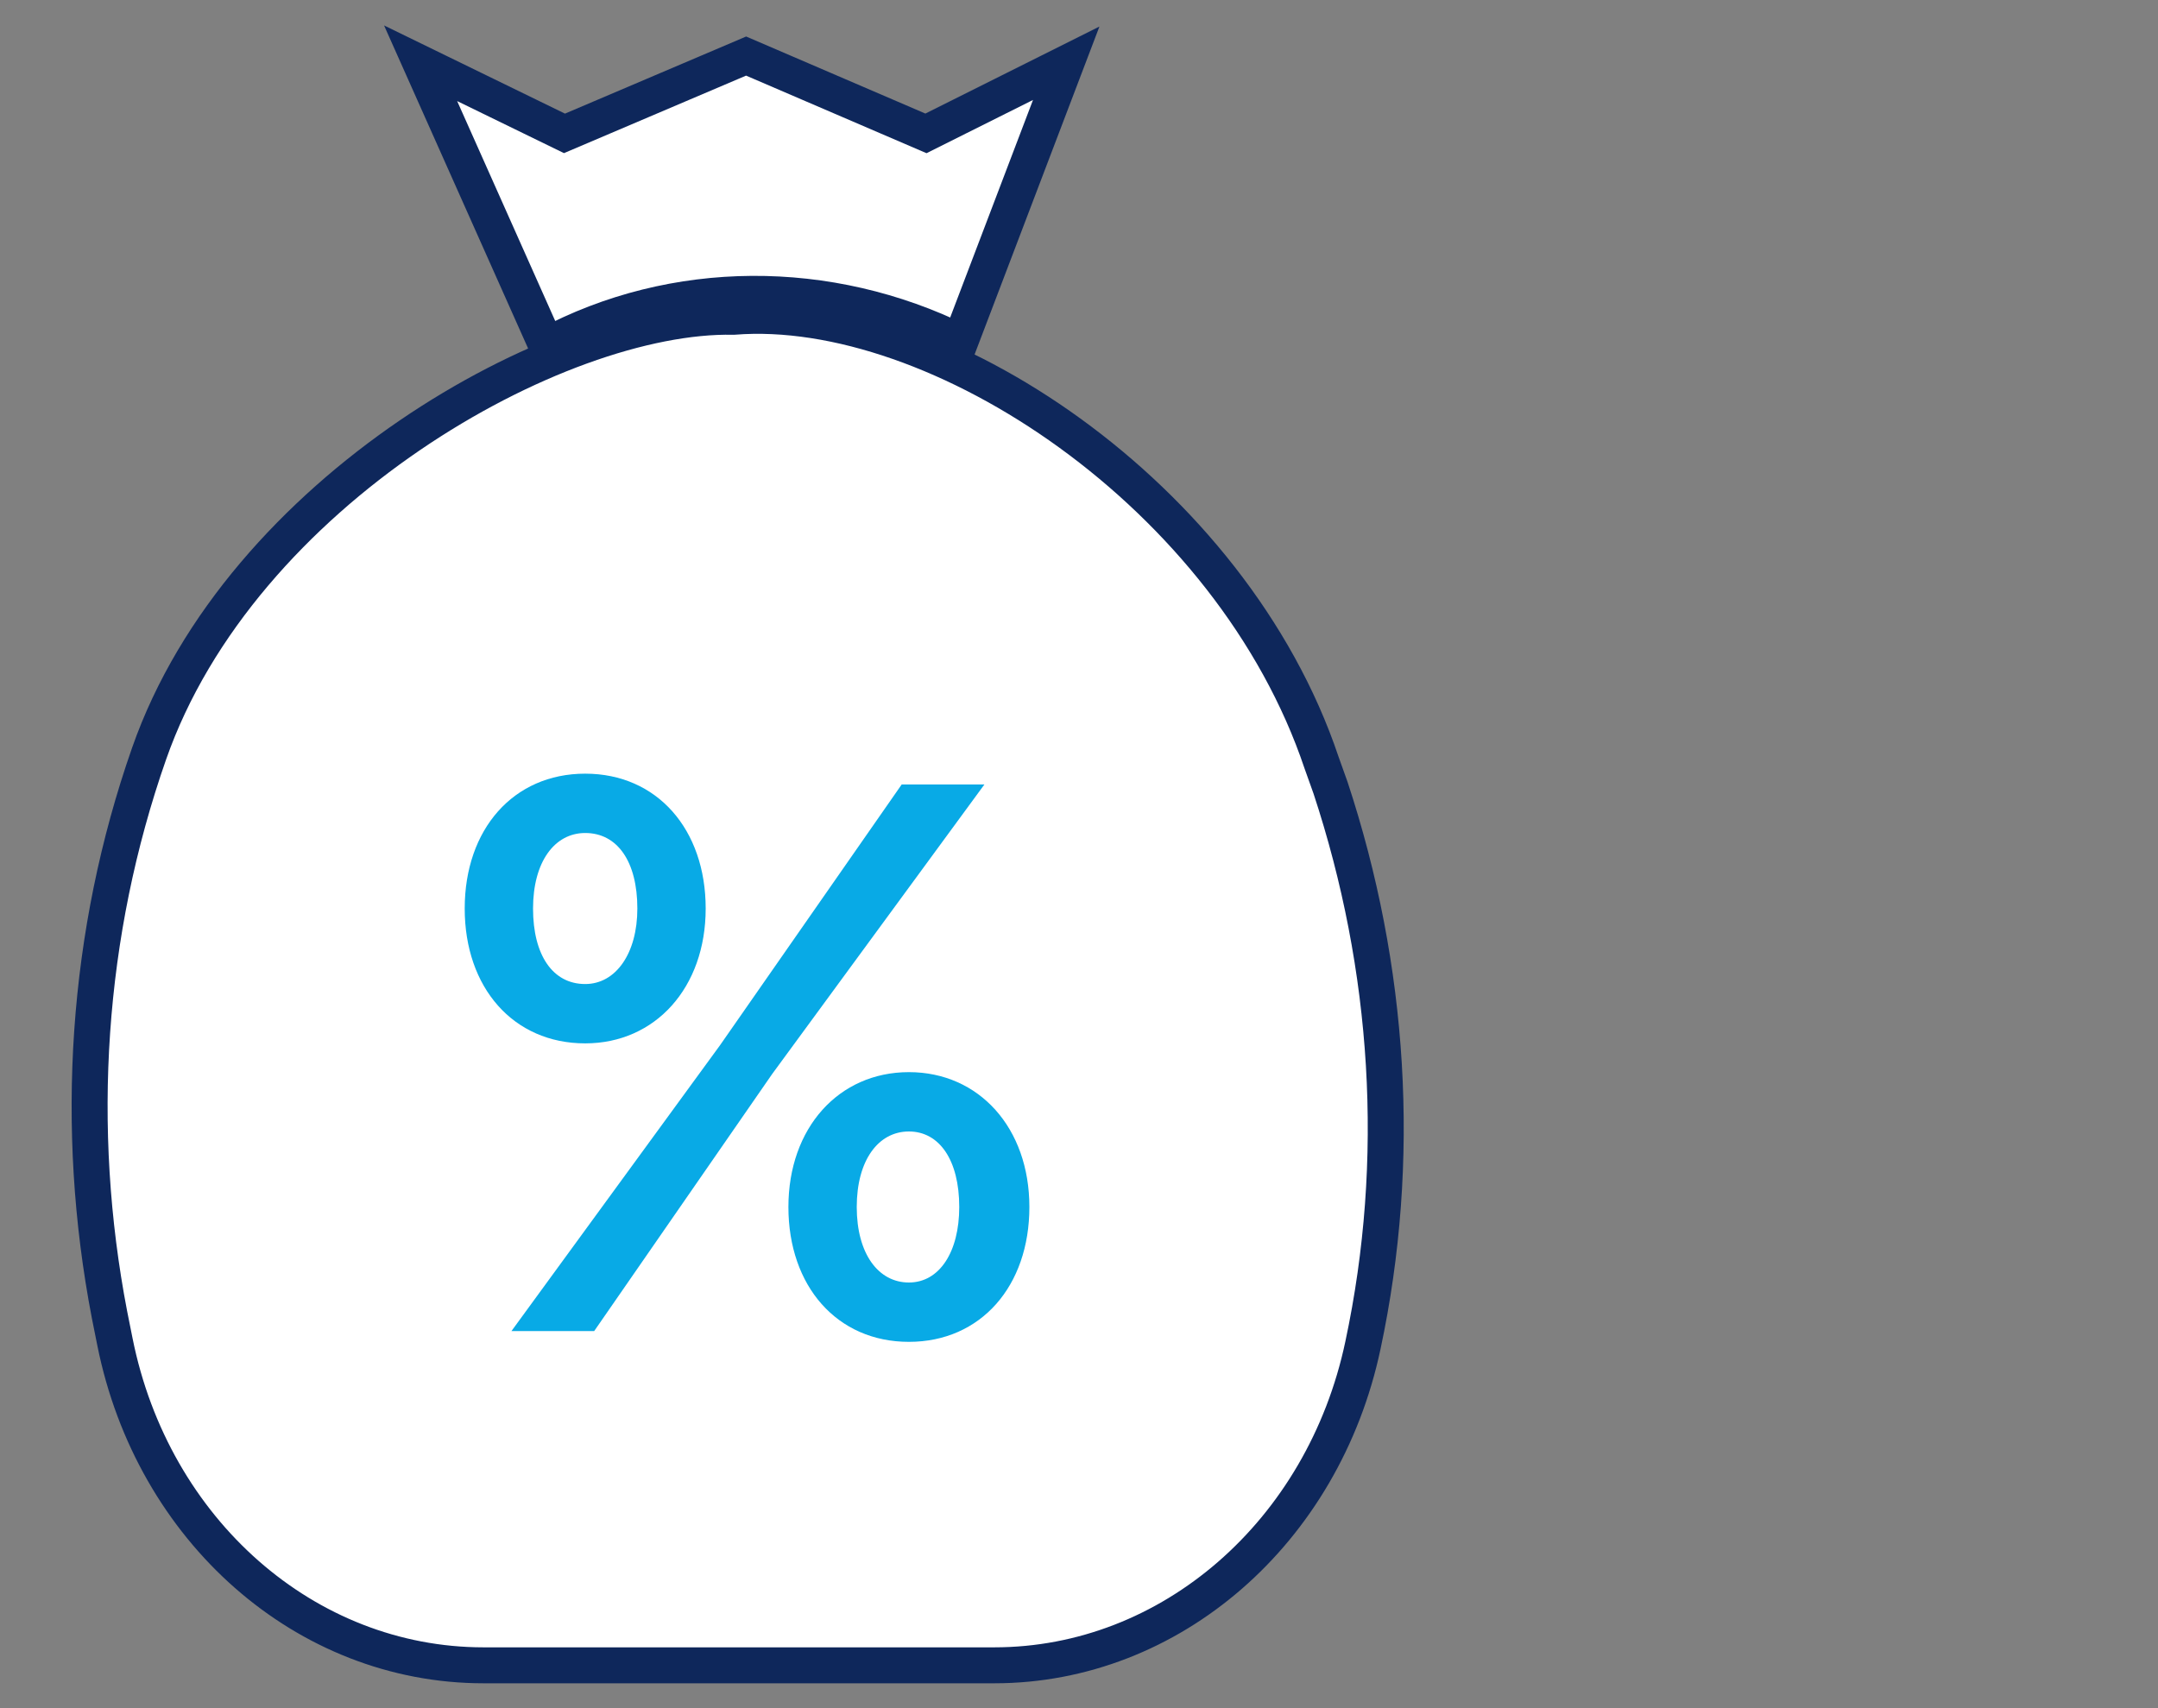
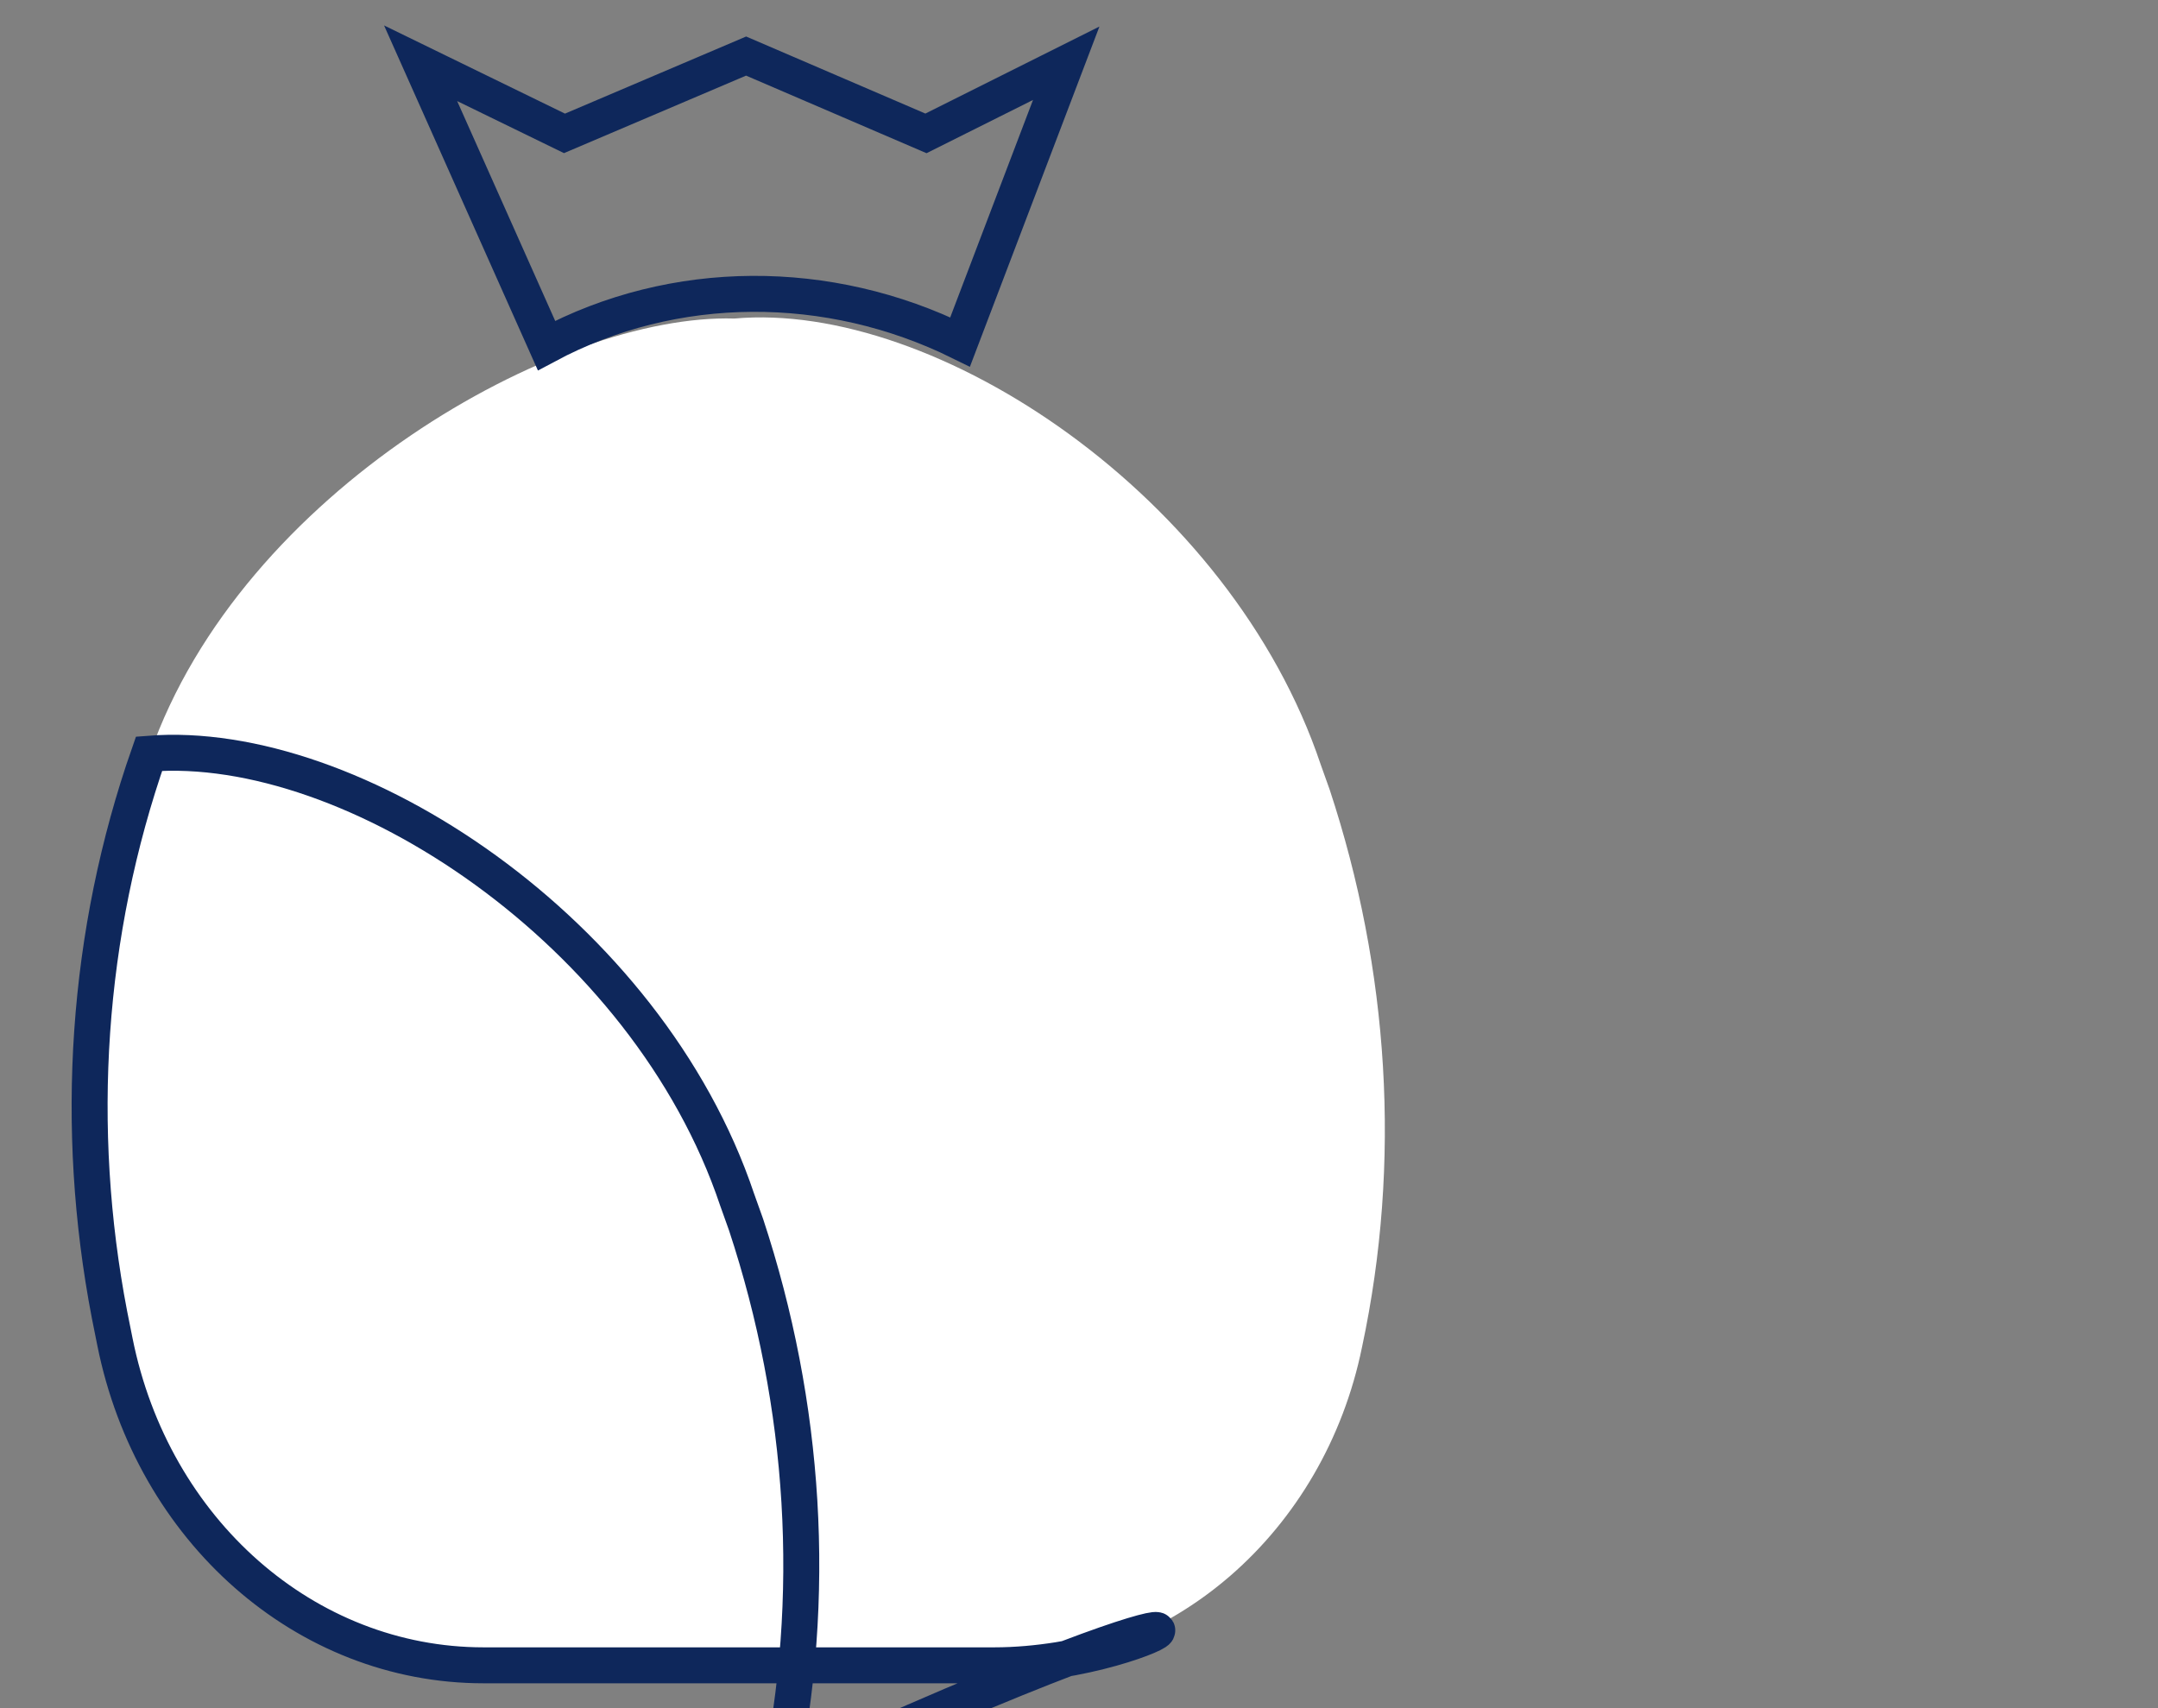
<svg xmlns="http://www.w3.org/2000/svg" xmlns:xlink="http://www.w3.org/1999/xlink" version="1.1" id="Layer_1" x="0px" y="0px" viewBox="0 0 120 95" style="enable-background:new 0 0 120 95;" xml:space="preserve">
  <rect x="0" y="0" width="120" height="95" fill="#808080" stroke="none" />
  <style type="text/css">
	.st0{clip-path:url(#SVGID_2_);}
	.st1{clip-path:url(#SVGID_4_);}
	.st2{fill:#FFFFFF;}
	.st3{fill:none;stroke:#0E275B;stroke-width:2;stroke-miterlimit:10;}
	.st4{clip-path:url(#SVGID_6_);}
	.st5{clip-path:url(#SVGID_8_);}
	.st6{fill:#08AAE6;}
	.st7{clip-path:url(#SVGID_10_);}
	.st8{clip-path:url(#SVGID_12_);}
</style>
  <g id="earn-fixed-deposit-icn" transform="translate(-1659.311 529.018)">
    <g id="Group_696" transform="translate(1660.35 -512.802)">
      <g>
        <defs>
          <path id="SVGID_1_" d="M54.3,76.4H25.9c-9.9,0-18.4-7.5-20.5-18l-0.3-1.5C3,46.5,3.8,35.7,7.3,25.7C12.4,11.1,30,1.2,39.8,1.5      C51,0.5,67.4,11.4,72.4,26.3l0.5,1.4c3.3,10,4,20.7,1.8,31C72.6,69,64.1,76.4,54.3,76.4z" />
        </defs>
        <clipPath id="SVGID_2_">
          <use xlink:href="#SVGID_1_" style="overflow:visible;" />
        </clipPath>
        <g id="Group_695" class="st0">
          <g id="Group_694" transform="translate(-204.921 -2165.466)">
            <g>
              <defs>
                <rect id="SVGID_3_" x="4" y="1.4" width="2243.7" height="5791.7" />
              </defs>
              <clipPath id="SVGID_4_">
                <use xlink:href="#SVGID_3_" style="overflow:visible;" />
              </clipPath>
              <g id="Group_693" class="st1">
                <rect id="Rectangle_457" x="179" y="2136.9" class="st2" width="131.8" height="134.8" />
              </g>
            </g>
          </g>
        </g>
      </g>
    </g>
-     <path id="Path_2472" class="st3" d="M1714.6-436.4h-28.4c-9.9,0-18.4-7.5-20.5-18l-0.3-1.5c-2-10.4-1.3-21.2,2.2-31.2   c5.1-14.6,22.7-24.5,32.5-24.3c11.3-0.9,27.7,9.9,32.7,24.8l0.5,1.4c3.3,10,4,20.7,1.8,31C1732.9-443.8,1724.4-436.4,1714.6-436.4z   " />
+     <path id="Path_2472" class="st3" d="M1714.6-436.4h-28.4c-9.9,0-18.4-7.5-20.5-18l-0.3-1.5c-2-10.4-1.3-21.2,2.2-31.2   c11.3-0.9,27.7,9.9,32.7,24.8l0.5,1.4c3.3,10,4,20.7,1.8,31C1732.9-443.8,1724.4-436.4,1714.6-436.4z   " />
    <g id="Group_700" transform="translate(1681.152 -487.39)">
      <g>
        <defs>
          <path id="SVGID_5_" d="M10.7,13.1c1.7,0,2.9-1.7,2.9-4.2c0-2.6-1.1-4.2-2.9-4.2c-1.7,0-2.9,1.6-2.9,4.2S8.9,13.1,10.7,13.1z       M11.2,32.4H6.6l11.6-15.9L28.3,2h4.6L21.1,18.1L11.2,32.4z M10.7,16.4C6.7,16.4,4,13.3,4,8.9c0-4.4,2.7-7.5,6.7-7.5      s6.7,3.1,6.7,7.5C17.4,13.3,14.6,16.4,10.7,16.4L10.7,16.4z M28.7,33c-4,0-6.7-3.1-6.7-7.5c0-4.4,2.8-7.5,6.7-7.5      s6.7,3.1,6.7,7.5C35.4,29.9,32.7,33,28.7,33L28.7,33z M28.7,29.7c1.7,0,2.8-1.7,2.8-4.2c0-2.6-1.1-4.2-2.8-4.2s-2.9,1.6-2.9,4.2      S27,29.7,28.7,29.7L28.7,29.7z" />
        </defs>
        <clipPath id="SVGID_6_">
          <use xlink:href="#SVGID_5_" style="overflow:visible;" />
        </clipPath>
        <g id="Group_699" class="st4">
          <g id="Group_698" transform="translate(-175.838 -1722.154)">
            <g>
              <defs>
-                 <rect id="SVGID_7_" x="4" y="1.4" width="1765.5" height="4557.3" />
-               </defs>
+                 </defs>
              <clipPath id="SVGID_8_">
                <use xlink:href="#SVGID_7_" style="overflow:visible;" />
              </clipPath>
              <g id="Group_697" class="st5">
-                 <rect id="Rectangle_458" x="156.3" y="1700" class="st6" width="78.5" height="78.7" />
-               </g>
+                 </g>
            </g>
          </g>
        </g>
      </g>
    </g>
    <g id="Group_704" transform="translate(1678.653 -527.331)">
      <g>
        <defs>
-           <path id="SVGID_9_" d="M34,17.4l5.9-15.5l-7.8,3.9l-10-4.3L11.9,5.7L4,1.8l7,15.7C18.1,13.8,26.7,13.7,34,17.4z" />
-         </defs>
+           </defs>
        <clipPath id="SVGID_10_">
          <use xlink:href="#SVGID_9_" style="overflow:visible;" />
        </clipPath>
        <g id="Group_703" class="st7">
          <g id="Group_702" transform="translate(-223.224 -2150.937)">
            <g>
              <defs>
-                 <rect id="SVGID_11_" x="4" y="1.4" width="2243.7" height="5791.7" />
-               </defs>
+                 </defs>
              <clipPath id="SVGID_12_">
                <use xlink:href="#SVGID_11_" style="overflow:visible;" />
              </clipPath>
              <g id="Group_701" class="st8">
-                 <rect id="Rectangle_459" x="197.3" y="2122.4" class="st2" width="95.8" height="75.9" />
-               </g>
+                 </g>
            </g>
          </g>
        </g>
      </g>
    </g>
    <path id="Path_2473" class="st3" d="M1712.7-510l5.9-15.5l-7.8,3.9l-10-4.3l-10.1,4.3l-8-3.9l7,15.7   C1696.8-513.6,1705.4-513.6,1712.7-510z" />
  </g>
</svg>